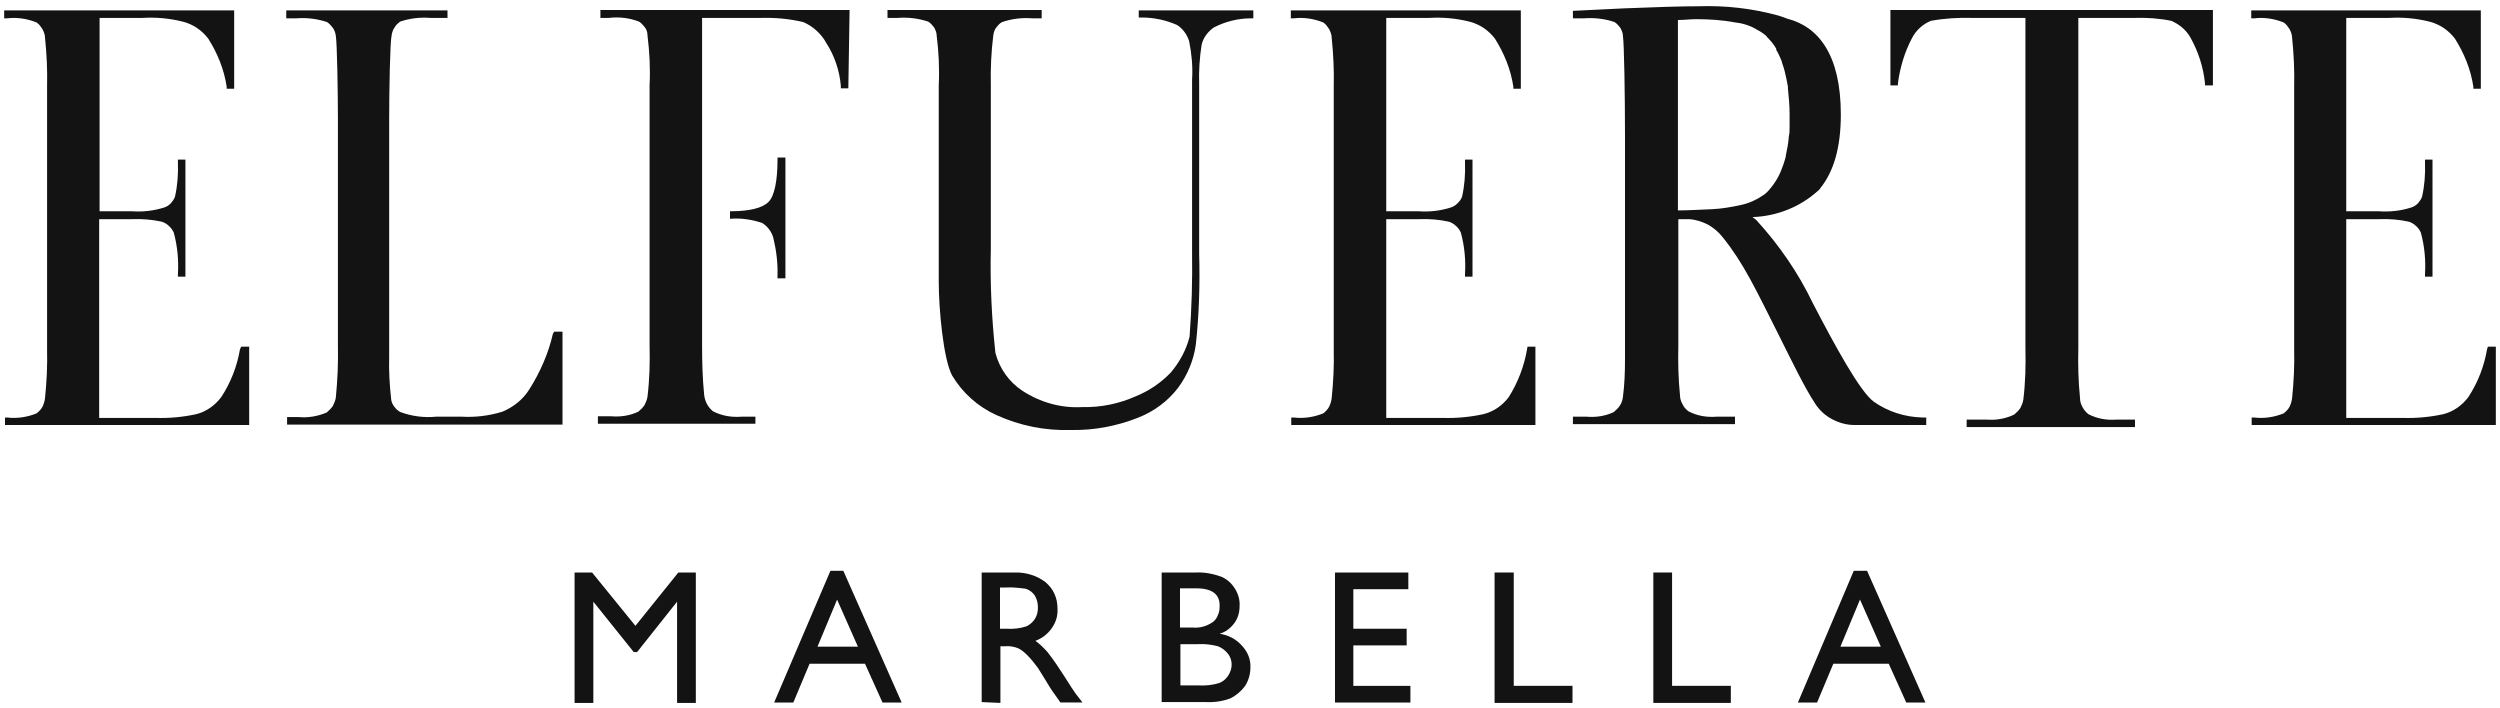
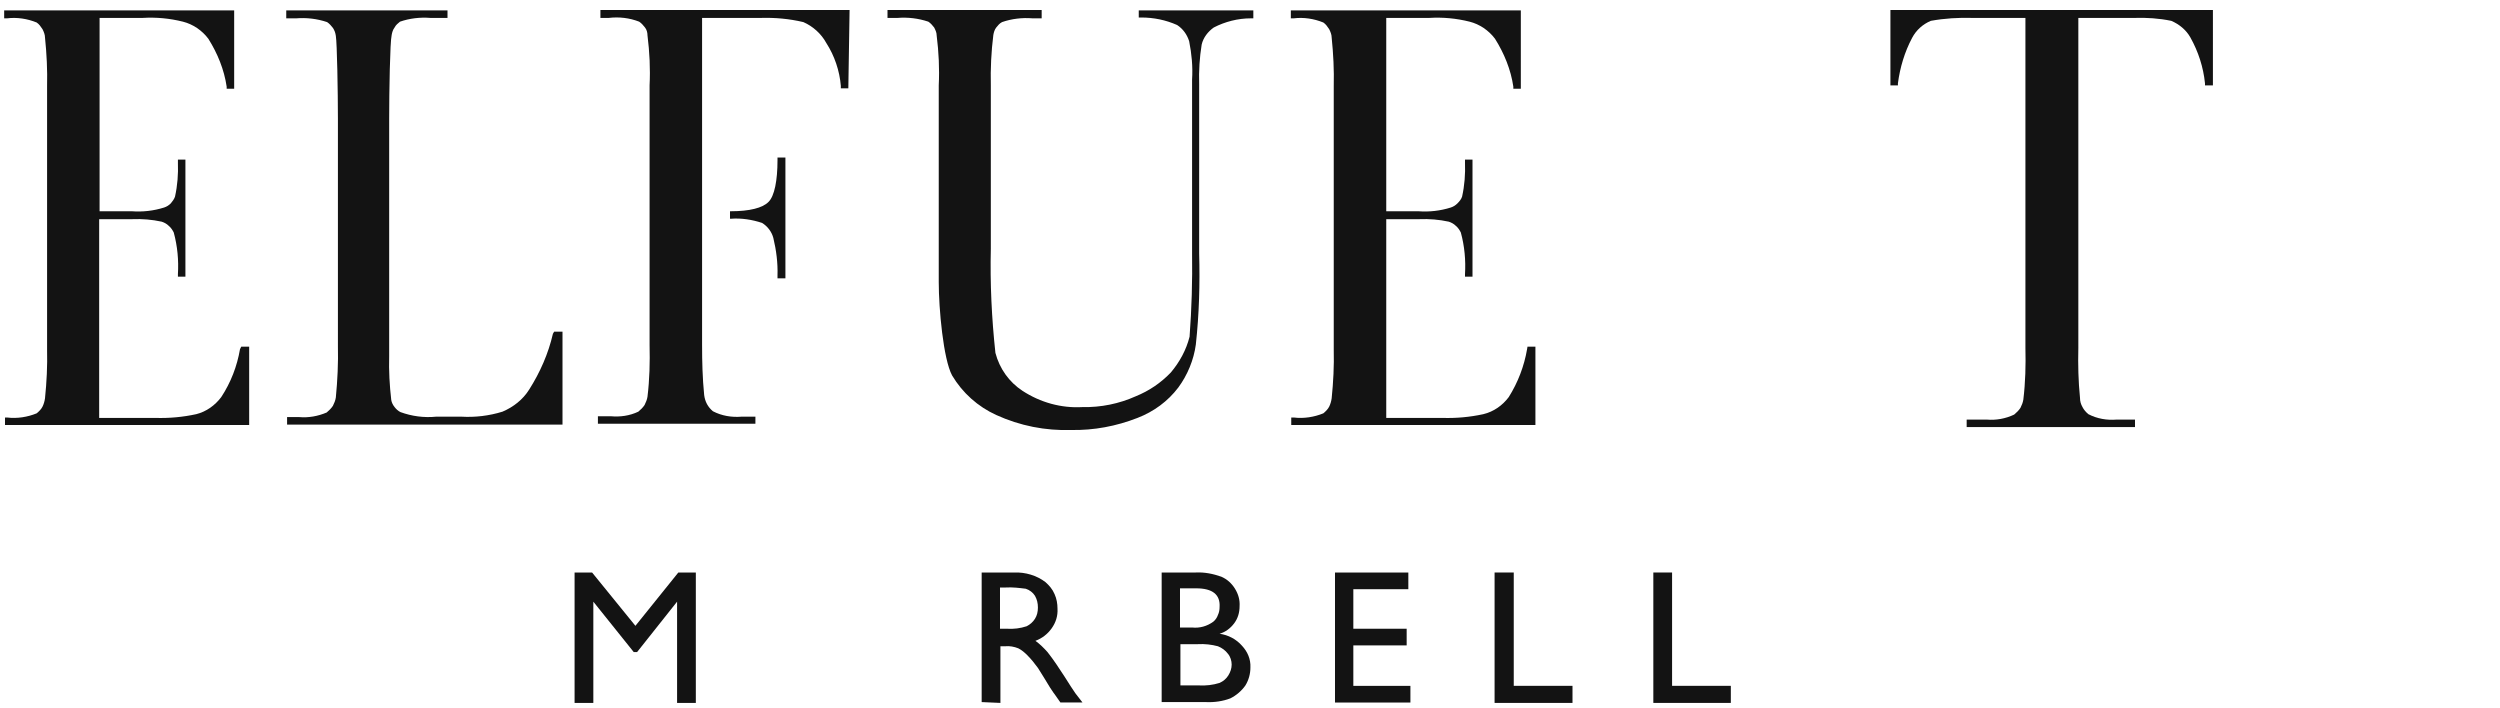
<svg xmlns="http://www.w3.org/2000/svg" id="Capa_1" x="0px" y="0px" viewBox="0 0 600 170" style="enable-background:new 0 0 600 170;" xml:space="preserve">
  <style type="text/css">	.st0{fill:#131313;}</style>
  <g>
    <path class="st0" d="M162.8,137.4h4.2v31.3h-4.5v-24.3l-9.6,12.1h-0.8l-9.7-12.1v24.3h-4.5v-31.3h4.2l10.4,12.8L162.8,137.4z" />
-     <path class="st0" d="M199.3,137h3.1l14,31.6h-4.6l-4.2-9.3h-13.3l-3.9,9.3h-4.6L199.3,137z M205.9,155.2l-5-11.3l-4.7,11.3H205.9z" />
    <path class="st0" d="M235.6,168.5v-31.1h7.8c2.7-0.1,5.4,0.7,7.5,2.3c0.9,0.8,1.7,1.7,2.2,2.9c0.5,1.1,0.7,2.3,0.7,3.5  c0.1,1.7-0.4,3.3-1.4,4.7c-1,1.4-2.3,2.4-3.9,3c1.1,0.8,2,1.7,2.9,2.7c1.5,1.9,2.8,3.9,4.1,5.9c1.1,1.8,2,3.1,2.6,4l1.7,2.2h-5.3  l-1.4-2l-0.3-0.4L252,165l-1.4-2.3l-1.5-2.4c-0.8-1.1-1.6-2.1-2.6-3.1c-0.6-0.6-1.3-1.2-2.1-1.6c-1-0.4-2.1-0.6-3.1-0.5h-1.2v13.6  L235.6,168.5z M241.4,141H240v9.9h1.7c1.6,0.1,3.2-0.1,4.7-0.6c0.8-0.4,1.5-1,2-1.8c0.5-0.8,0.7-1.7,0.7-2.7c0-1-0.2-1.9-0.7-2.8  c-0.5-0.8-1.3-1.4-2.2-1.7C244.6,141.1,243,140.9,241.4,141L241.4,141z" />
    <path class="st0" d="M289.4,168.5h-10.6v-31.1h8.2c2.1-0.1,4.1,0.3,6.1,1c1.4,0.6,2.5,1.6,3.3,2.9c0.8,1.3,1.2,2.7,1.1,4.2  c0,1.5-0.4,2.9-1.3,4.1c-0.9,1.2-2.1,2.1-3.5,2.5c2.1,0.3,4,1.3,5.4,2.9c1.3,1.4,2.1,3.2,2,5.2c0,1.5-0.4,3-1.2,4.3  c-0.9,1.3-2.2,2.4-3.6,3.1C293.5,168.3,291.4,168.6,289.4,168.5z M287.1,141.2h-3.9v9.4h2.9c1.8,0.2,3.6-0.3,5.1-1.4  c0.5-0.4,0.9-1,1.1-1.6c0.3-0.6,0.4-1.3,0.4-1.9C292.9,142.7,291,141.2,287.1,141.2z M287.5,154.6h-4.2v9.9h4.4  c1.7,0.1,3.4-0.1,5-0.6c0.9-0.4,1.6-1,2.1-1.8c0.5-0.8,0.8-1.7,0.8-2.6c0-0.9-0.3-1.9-0.9-2.6c-0.6-0.8-1.4-1.4-2.4-1.8  C290.8,154.7,289.1,154.5,287.5,154.6L287.5,154.6z" />
    <path class="st0" d="M320.2,137.4H338v4h-13.2v9.5h12.8v4h-12.8v9.7h13.7v4h-18.1V137.4z" />
    <path class="st0" d="M358.7,137.4h4.6v27.2h14.1v4.1h-18.7V137.4z" />
    <path class="st0" d="M396.8,137.4h4.5v27.2h14.1v4.1h-18.6V137.4z" />
-     <path class="st0" d="M444.9,137h3.2l14,31.6h-4.6l-4.2-9.3H440l-3.9,9.3h-4.6L444.9,137z M451.4,155.2l-5-11.3l-4.7,11.3H451.4z" />
    <path class="st0" d="M132.7,80.1c-1.1,4.8-3.1,9.3-5.7,13.4c-1.5,2.4-3.8,4.2-6.4,5.3c-3.2,1-6.6,1.4-9.9,1.2h-6  c-2.9,0.3-5.9-0.1-8.6-1.1c-0.6-0.3-1-0.7-1.4-1.2c-0.4-0.5-0.7-1.1-0.8-1.7c-0.4-3.5-0.6-7-0.5-10.5v-57c0-6.4,0.2-18.5,0.6-20.1  c0.1-0.6,0.3-1.3,0.7-1.8C95,6,95.5,5.6,96,5.2c2.3-0.8,4.8-1.1,7.3-0.9h4.1V2.5H68.7v1.9h2.4c2.5-0.2,5,0.1,7.4,0.9  c0.6,0.4,1,0.9,1.4,1.4c0.4,0.6,0.6,1.2,0.7,1.9c0.3,1.8,0.5,13.7,0.5,19.9V83c0.1,4.1-0.1,8.3-0.5,12.4c-0.1,0.7-0.4,1.4-0.7,2  c-0.4,0.6-0.9,1.1-1.5,1.6c-2.1,0.9-4.4,1.3-6.6,1.1h-2.9v1.8h66.1V79.6H133L132.7,80.1z" />
    <path class="st0" d="M273.3,4.2h0.6c3,0,5.9,0.6,8.6,1.8c1.4,0.9,2.4,2.3,2.9,3.9c0.6,3,0.9,6.1,0.7,9.2v41.6  c0.1,6.7-0.1,13.4-0.6,20.1c-0.8,3.2-2.4,6.1-4.5,8.6c-2.4,2.5-5.2,4.4-8.4,5.7c-4,1.8-8.4,2.7-12.8,2.6  c-5.1,0.3-10.1-1.1-14.4-3.9c-3.2-2.1-5.5-5.3-6.5-9.1c-0.9-8.3-1.3-16.7-1.1-25V20.6c-0.1-4.1,0.1-8.2,0.6-12.2  c0.1-0.6,0.3-1.3,0.7-1.8c0.4-0.5,0.8-1,1.4-1.3c2.3-0.8,4.8-1.1,7.3-0.9h2.2V2.4h-37v1.9h2.4c2.5-0.2,5,0.1,7.4,0.9  c0.6,0.4,1,0.9,1.4,1.4c0.3,0.6,0.6,1.2,0.6,1.9c0.5,4,0.7,8,0.5,12v39.2v8c0,6.4,1.1,18.5,3.2,22.4c2.5,4.2,6.2,7.5,10.6,9.5  c5.7,2.6,11.8,3.8,18,3.6c5.4,0.1,10.8-0.9,15.9-2.9c3.9-1.5,7.3-4,9.8-7.3c2.2-3,3.7-6.6,4.2-10.3c0.8-7.3,1-14.6,0.8-21.9V20.2  c-0.1-3.2,0.1-6.4,0.6-9.5c0.4-1.7,1.5-3.1,2.9-4.1c2.7-1.4,5.8-2.2,8.9-2.2h0.6V2.5h-27.5V4.2z" />
    <path class="st0" d="M453.7,2.4v18.1h1.8V20c0.5-3.8,1.6-7.5,3.4-10.9c1-1.9,2.6-3.3,4.5-4.1c3.3-0.6,6.7-0.8,10-0.7h12.7v79.2  c0.1,4.1,0,8.3-0.5,12.4c-0.1,0.7-0.4,1.4-0.7,2c-0.4,0.6-0.9,1.1-1.5,1.6c-2.1,1-4.4,1.4-6.6,1.2H472v1.8h40.4v-1.8H508  c-2.3,0.2-4.7-0.2-6.8-1.3c-0.6-0.5-1.1-1.1-1.4-1.7c-0.4-0.7-0.6-1.4-0.6-2.2c-0.4-4-0.5-8-0.4-12V4.3h13.4c3-0.1,6,0.1,8.9,0.7  c1.9,0.8,3.6,2.2,4.6,4c1.9,3.4,3.1,7.1,3.5,11v0.5h1.9V2.4H453.7z" />
    <path class="st0" d="M57.6,83.8c-0.7,4.1-2.2,8-4.5,11.5c-1.5,2-3.6,3.5-6,4.1c-3.2,0.7-6.5,1-9.8,0.9H23.8V52.6h8  c2.3-0.1,4.7,0.1,7,0.6c0.6,0.2,1.2,0.5,1.7,1c0.5,0.4,0.9,1,1.2,1.6c0.9,3.3,1.2,6.7,1,10v0.6h1.8V38.3h-1.8V39  c0.1,2.8-0.1,5.5-0.7,8.2c-0.2,0.6-0.6,1.1-1,1.6c-0.5,0.5-1,0.8-1.6,1c-2.5,0.8-5.2,1.1-7.8,0.9h-7.7V4.3h10.3  c3.3-0.2,6.5,0.1,9.7,0.9c2.4,0.6,4.6,2.1,6.1,4.1c2.2,3.5,3.8,7.4,4.4,11.5v0.5h1.8V2.5H1v1.9h0.7c2.4-0.3,4.9,0.1,7.1,1  c0.6,0.4,1,1,1.4,1.6c0.3,0.6,0.6,1.3,0.6,2c0.4,3.9,0.6,7.8,0.5,11.7v63.2c0.1,3.9-0.1,7.8-0.5,11.7c-0.1,0.7-0.3,1.4-0.6,2  c-0.3,0.6-0.8,1.1-1.4,1.6c-2.2,0.9-4.7,1.3-7.1,1H1.2v1.8h58.6V83.2h-1.9L57.6,83.8z" />
    <path class="st0" d="M366.5,83.8c-0.7,4.1-2.2,8-4.4,11.5c-1.5,2-3.6,3.5-6.1,4.1c-3.2,0.7-6.5,1-9.8,0.9h-13.5V52.6h8  c2.3-0.1,4.7,0.1,7,0.6c0.6,0.2,1.2,0.5,1.7,1c0.5,0.4,0.9,1,1.2,1.6c0.9,3.3,1.2,6.7,1,10v0.6h1.8V38.3h-1.8V39  c0.1,2.8-0.1,5.5-0.7,8.2c-0.2,0.6-0.6,1.1-1.1,1.6c-0.5,0.5-1,0.8-1.6,1c-2.5,0.8-5.2,1.1-7.8,0.9h-7.7V4.3H343  c3.3-0.2,6.5,0.1,9.7,0.9c2.4,0.6,4.6,2.1,6.1,4.1c2.2,3.5,3.8,7.4,4.4,11.5v0.5h1.8V2.5h-55.2v1.9h0.7c2.4-0.3,4.9,0.1,7.1,1  c0.6,0.4,1,1,1.4,1.6c0.3,0.6,0.6,1.3,0.6,2c0.4,3.9,0.6,7.8,0.5,11.7v63.2c0.1,3.9-0.1,7.8-0.5,11.7c-0.1,0.7-0.3,1.4-0.6,2  c-0.3,0.6-0.8,1.1-1.4,1.6c-2.2,0.9-4.7,1.3-7.1,1h-0.6v1.8h58.6V83.2h-1.9L366.5,83.8z" />
-     <path class="st0" d="M596.9,83.8c-0.7,4.1-2.2,8-4.5,11.5c-1.5,2-3.6,3.5-6,4.1c-3.2,0.7-6.5,1-9.8,0.9h-13.5V52.6h8  c2.3-0.1,4.7,0.1,7,0.6c0.6,0.2,1.2,0.5,1.7,1c0.5,0.4,0.9,1,1.2,1.6c0.9,3.3,1.2,6.7,1,10v0.6h1.8V38.3H582V39  c0.1,2.8-0.1,5.5-0.7,8.2c-0.2,0.6-0.6,1.1-1,1.6c-0.5,0.5-1,0.8-1.6,1c-2.5,0.8-5.2,1.1-7.8,0.9h-7.8V4.3h10.3  c3.3-0.2,6.5,0.1,9.7,0.9c2.4,0.6,4.6,2.1,6.1,4.1c2.2,3.5,3.8,7.4,4.4,11.5v0.5h1.8V2.5h-55.1v1.9h0.7c2.4-0.3,4.9,0.1,7.1,1  c0.6,0.4,1,1,1.4,1.6c0.3,0.6,0.6,1.3,0.6,2c0.4,3.9,0.6,7.8,0.5,11.7v63.2c0.1,3.9-0.1,7.8-0.5,11.7c-0.1,0.7-0.3,1.4-0.6,2  c-0.3,0.6-0.8,1.1-1.4,1.6c-2.2,0.9-4.7,1.3-7.1,1h-0.6v1.8H599V83.2h-1.9L596.9,83.8z" />
    <path class="st0" d="M186.6,38.5c0,4.7-0.7,8.6-2.2,10c-1.4,1.4-4.5,2.2-9,2.2h-0.2v1.8h0.2c2.5-0.2,5.1,0.2,7.5,1  c1.3,0.8,2.3,2.1,2.7,3.6c0.7,2.9,1.1,6,1,9v0.7h1.9v-29h-1.9V38.5z" />
    <path class="st0" d="M203.9,2.4h-59.8v1.9h2c2.5-0.3,5,0,7.3,0.9c0.6,0.4,1,0.9,1.4,1.4s0.6,1.2,0.6,1.9c0.5,4,0.7,8,0.5,12v62.3  c0.1,4.1,0,8.3-0.5,12.4c-0.1,0.7-0.4,1.4-0.7,2c-0.4,0.6-0.9,1.1-1.5,1.6c-2.1,1-4.4,1.3-6.6,1.1h-3.1v1.8h37.8V100h-3.3  c-2.4,0.2-4.8-0.2-6.9-1.3c-1.2-1-1.9-2.3-2.1-3.9c-0.4-4-0.5-8-0.5-12V4.3h14.1c3.4-0.1,6.8,0.2,10.2,1c2.3,1,4.3,2.8,5.5,5  c2,3.1,3.2,6.7,3.5,10.3v0.6h1.8L203.9,2.4z" />
-     <path class="st0" d="M461.4,100.2c-4.2-0.1-8.3-1.4-11.7-3.8c-3.3-2.4-9.3-13.4-14.6-23.6c-3.5-7.3-8.1-14-13.6-20  c-0.4-0.3-0.5-0.4-0.9-0.7c5.8-0.2,11.4-2.4,15.7-6.3c0.3-0.2,0.5-0.5,0.7-0.8c3-3.8,4.8-9.4,4.8-17.5c0-14.4-5.4-21.1-12.8-23  c-0.9-0.3-1.8-0.7-2.7-0.9c-6-1.6-12.2-2.3-18.5-2.1c-4.4,0-10.4,0.2-17.9,0.5l-12.4,0.6v1.8h2.6c2.5-0.2,5.1,0.1,7.4,0.9  c0.6,0.4,1,0.9,1.4,1.4c0.3,0.6,0.6,1.2,0.6,1.9c0.3,1.8,0.5,14.8,0.5,24.2v53.3c0,3.1-0.1,6.2-0.5,9.2c-0.1,0.7-0.3,1.4-0.7,2  c-0.4,0.6-0.9,1.1-1.5,1.6c-2.1,1-4.4,1.3-6.6,1.1h-3.2v1.8h38.9V100H412c-2.4,0.2-4.7-0.2-6.8-1.3c-0.6-0.5-1.1-1-1.4-1.7  c-0.4-0.7-0.6-1.4-0.6-2.1c-0.4-4-0.5-8-0.4-12V52.6h2.6c1.6,0.1,3.1,0.6,4.5,1.3c1.4,0.8,2.6,1.8,3.6,3.1c5,6.2,8,12.7,13.1,22.8  c3.8,7.6,6.5,13.2,9,17c1,1.6,2.4,2.9,4.1,3.8c1.7,0.9,3.5,1.4,5.4,1.4h17.2v-1.8H461.4z M411,50.2c-2.9,0.1-5.6,0.3-8.3,0.3V4.8  c1.6,0,3-0.2,4.3-0.2c3.2,0,6.4,0.2,9.5,0.8c1.9,0.2,3.7,0.8,5.3,1.8c0.8,0.4,1.5,0.9,2.2,1.5v0.1c0.9,0.9,1.7,1.8,2.3,2.9V12  c0.3,0.4,0.5,0.9,0.7,1.3c0.2,0.5,0.3,0.6,0.4,0.9c0.1,0.3,0.3,0.6,0.3,0.9c0.1,0.3,0.3,0.8,0.4,1.2c0.1,0.2,0.1,0.5,0.2,0.7  c0.3,1.3,0.6,2.5,0.8,3.8v0.4c0.2,2,0.4,4.1,0.4,6.1c0,1.1,0,2.1,0,3.1c0,1,0,1.6-0.2,2.4v0.2c-0.1,1.4-0.4,2.9-0.7,4.3v0.2  c-0.3,1.2-0.7,2.4-1.2,3.6c-0.6,1.5-1.5,2.9-2.5,4.1c-0.3,0.4-0.6,0.7-0.9,1c-0.3,0.3-0.6,0.5-0.9,0.7c-1.6,1.1-3.4,1.9-5.3,2.3  C415.5,49.7,413.2,50.1,411,50.2z" />
  </g>
</svg>